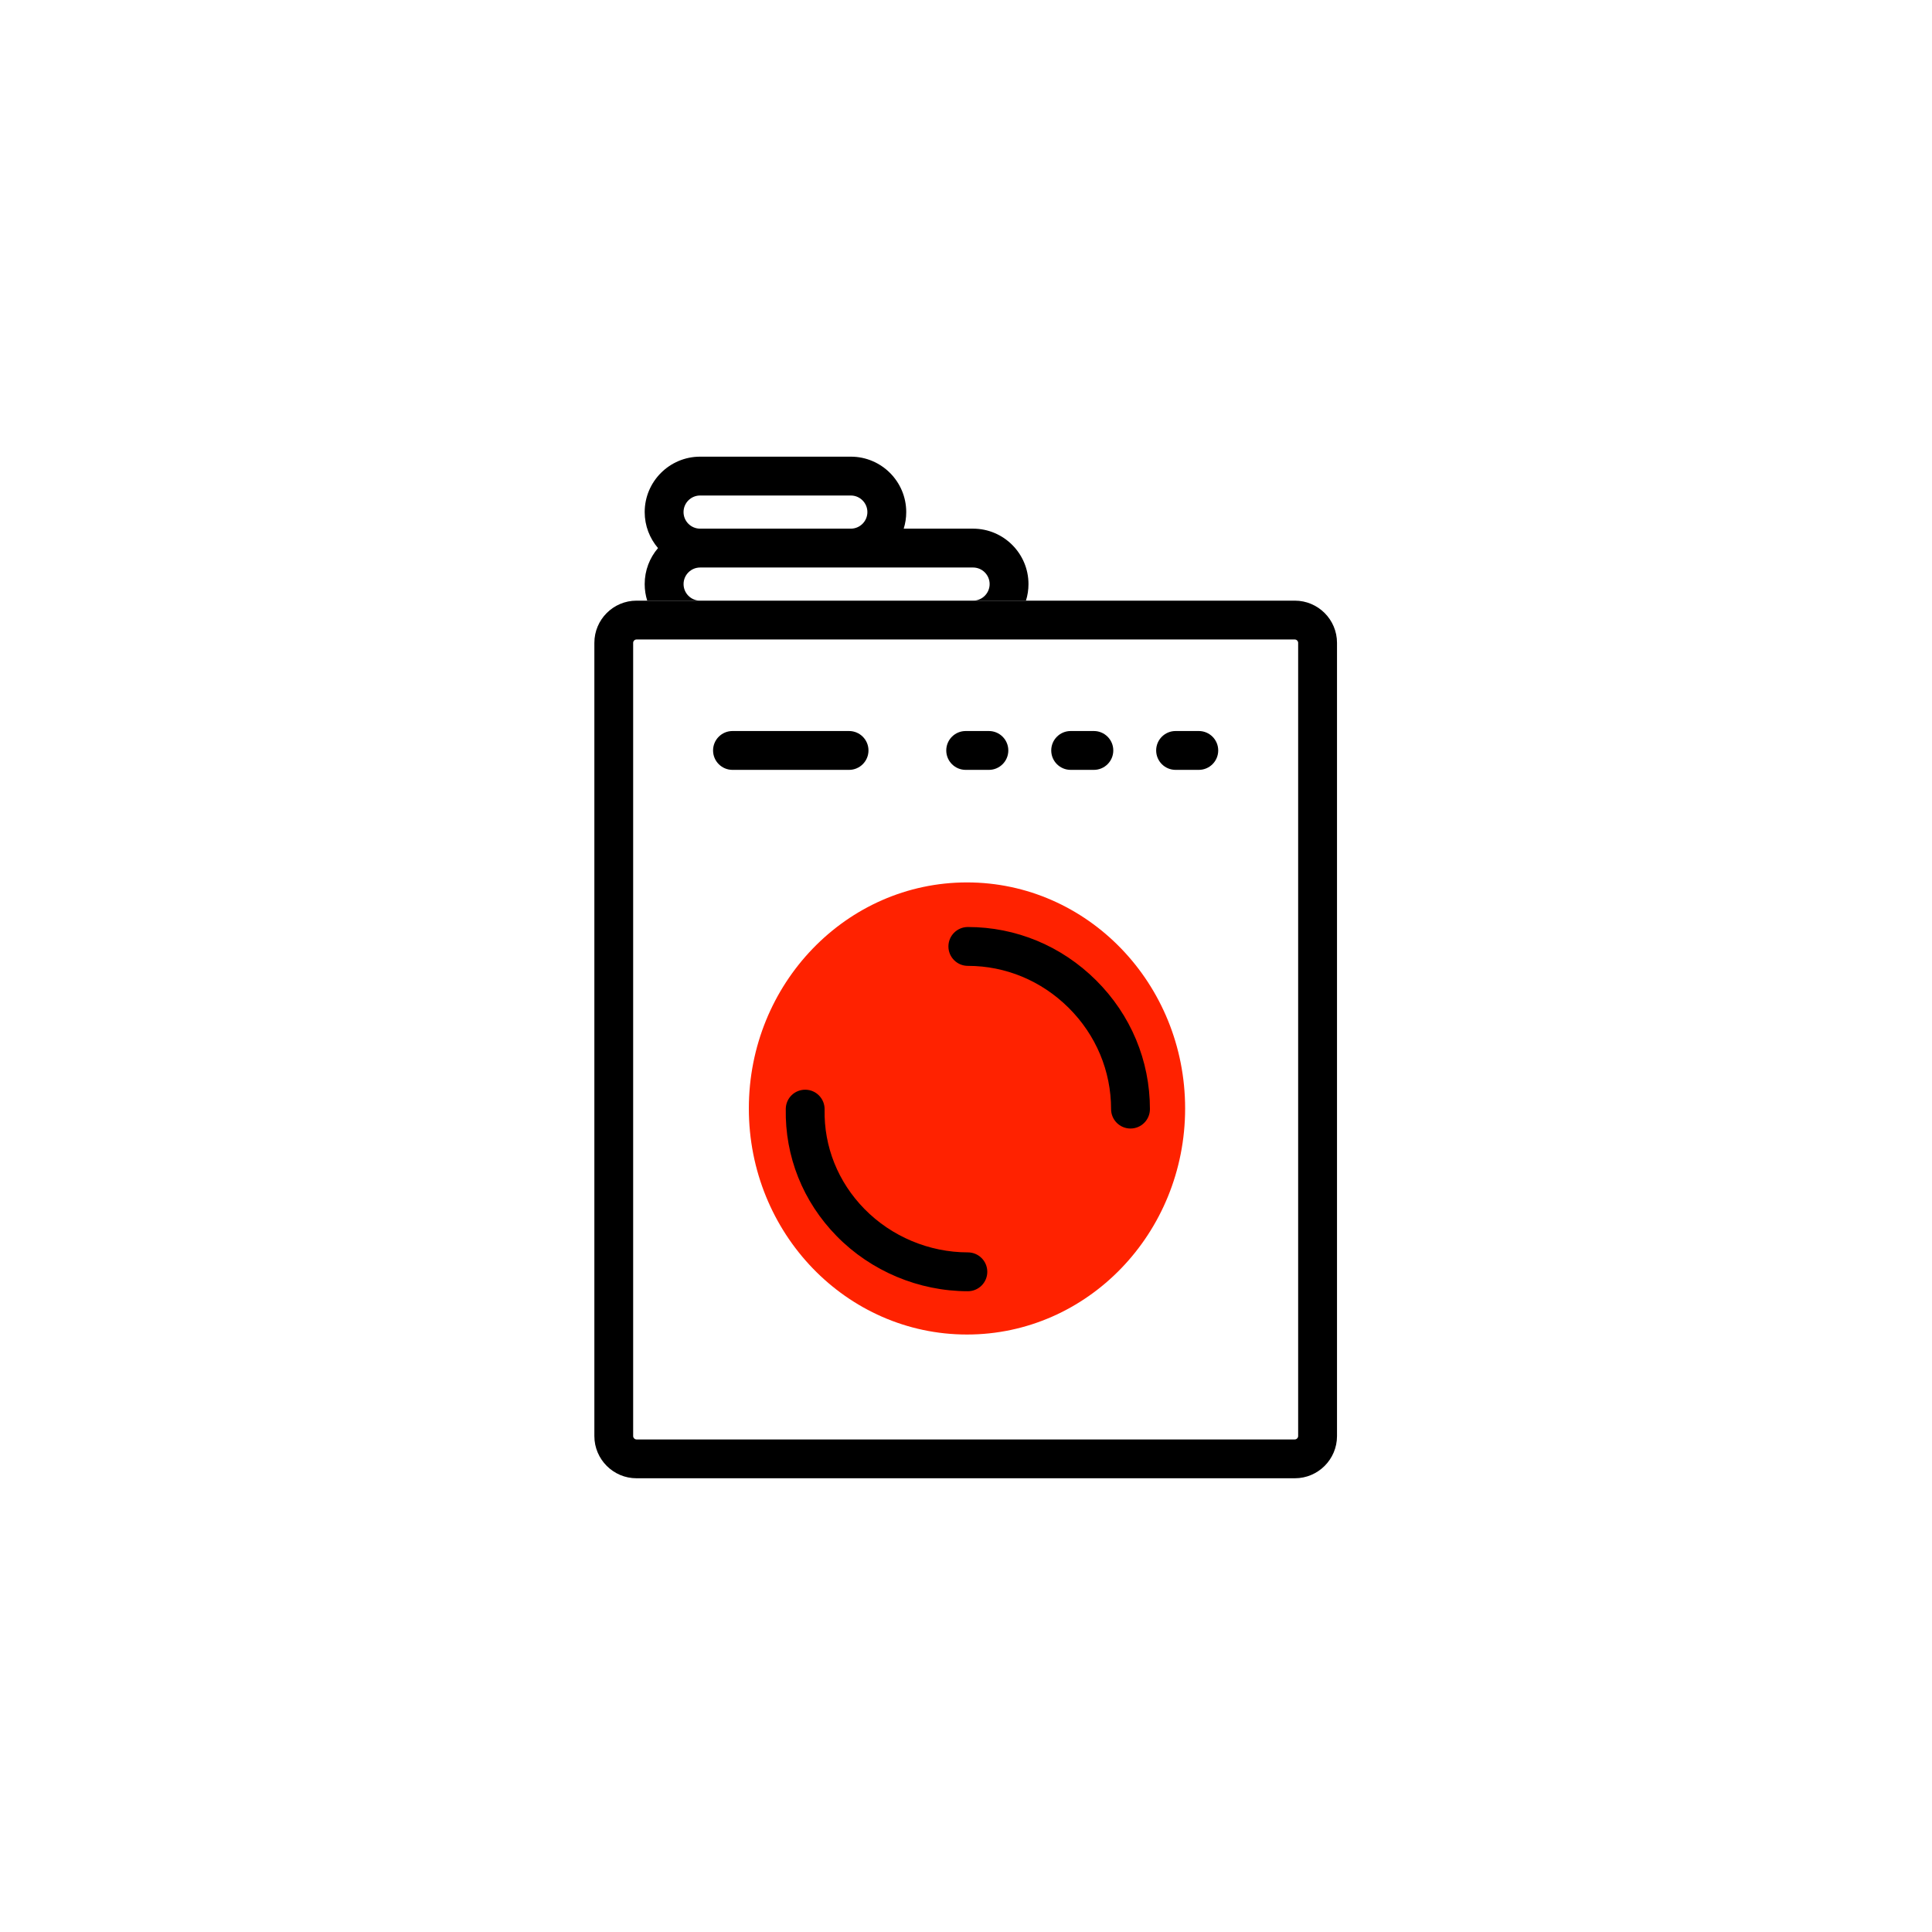
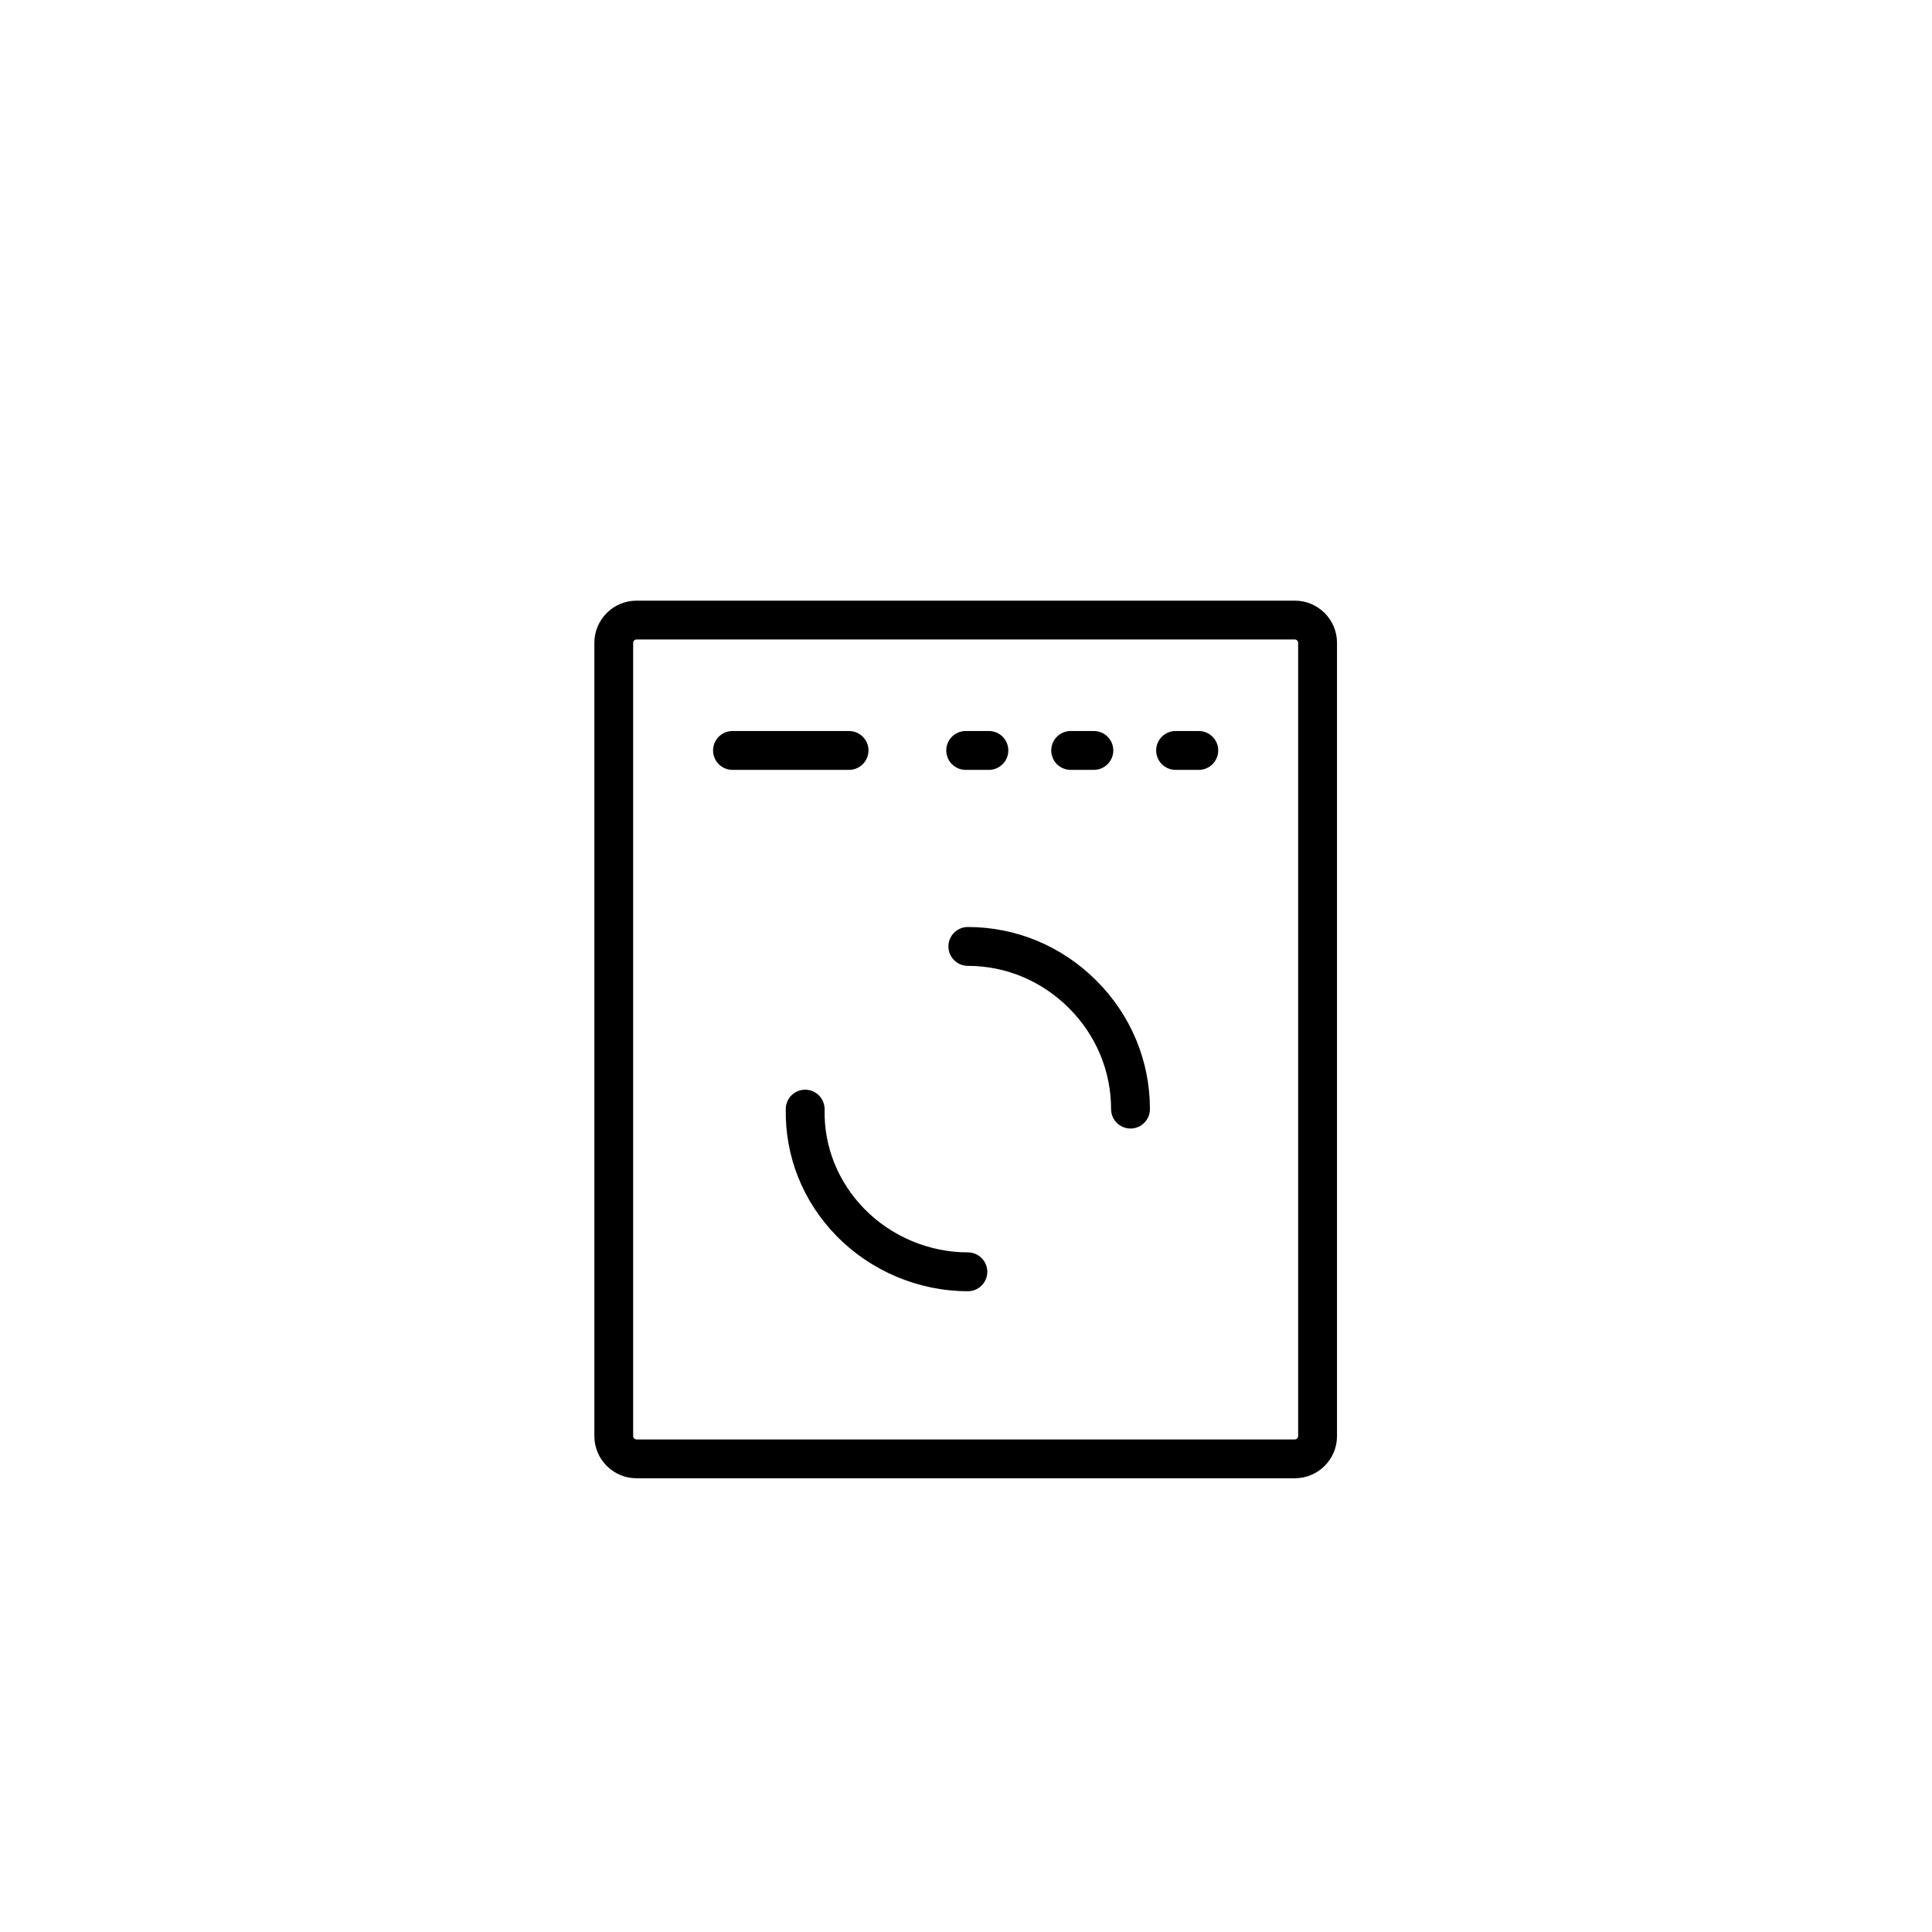
<svg xmlns="http://www.w3.org/2000/svg" xml:space="preserve" width="94.056mm" height="94.056mm" version="1.1" style="shape-rendering:geometricPrecision; text-rendering:geometricPrecision; image-rendering:optimizeQuality; fill-rule:evenodd; clip-rule:evenodd" viewBox="0 0 72510 72510">
  <defs>
    <style type="text/css">
   
    .fil2 {fill:none}
    .fil1 {fill:black}
    .fil0 {fill:#FF2200}
   
  </style>
  </defs>
  <g id="Capa_x0020_1">
-     <ellipse class="fil0" cx="36292" cy="41602" rx="8187" ry="8484" />
    <path id="XMLID_94_" class="fil1" d="M39454 28165c0,-402 326,-729 729,-729l871 0c402,0 729,326 729,729 0,402 -326,729 -729,729l-871 0c-402,0 -729,-326 -729,-729zm-3211 729l871 0c402,0 729,-326 729,-729 0,-402 -326,-729 -729,-729l-871 0c-402,0 -729,326 -729,729 0,402 326,729 729,729zm13936 -4768l0 29772c0,873 -710,1583 -1583,1583l-24706 0c-873,0 -1583,-710 -1583,-1583l0 -29772c0,-873 710,-1583 1583,-1583l252 0c4730,0 14817,0 15060,0l9394 0c873,0 1583,710 1583,1583zm-1458 0c0,-67 -59,-126 -126,-126l-24706 0c-68,0 -126,58 -126,126l0 29772c0,67 59,126 126,126l24706 0c67,0 126,-59 126,-126l0 -29772zm-3729 3310l-871 0c-402,0 -729,326 -729,729 0,402 326,729 729,729l871 0c402,0 729,-326 729,-729 0,-402 -326,-729 -729,-729zm-17501 1458l4375 0c402,0 729,-326 729,-729 0,-402 -326,-729 -729,-729l-4375 0c-402,0 -729,326 -729,729 0,402 326,729 729,729z" />
-     <path id="XMLID_94__0" class="fil1" d="M24291 22543c-62,-196 -95,-405 -95,-622 0,-515 188,-987 500,-1351 -311,-364 -500,-836 -500,-1351 0,-1147 933,-2080 2080,-2080l5656 0c1147,0 2080,933 2080,2080 0,217 -33,426 -95,622l2603 0c1147,0 2080,933 2080,2080 0,217 -33,426 -95,622l-1974 0c338,-6 611,-283 611,-622 0,-343 -279,-622 -622,-622l-10243 0c-343,0 -622,279 -622,622 0,340 273,616 611,622l-1974 0zm1363 -3324c0,343 279,622 622,622l5656 0c343,0 622,-279 622,-622 0,-343 -279,-622 -622,-622l-5656 0c-343,0 -622,279 -622,622z" />
    <path id="XMLID_94__1" class="fil1" d="M36324 34792c-402,0 -729,326 -729,729 0,402 326,729 729,729 1419,0 2763,560 3785,1576 1026,1021 1591,2370 1591,3800 0,402 326,729 729,729 402,0 729,-326 729,-729 0,-1821 -718,-3538 -2021,-4834 -1297,-1290 -3006,-2000 -4813,-2000zm0 12211c-1451,0 -2865,-594 -3880,-1629 -992,-1012 -1524,-2338 -1496,-3733 8,-402 -312,-735 -714,-743 -407,-7 -735,312 -743,714 -35,1790 644,3489 1913,4783 1287,1313 3081,2066 4921,2066 402,0 729,-326 729,-729 0,-402 -326,-729 -729,-729z" />
    <rect class="fil2" width="72510" height="72510" />
  </g>
</svg>